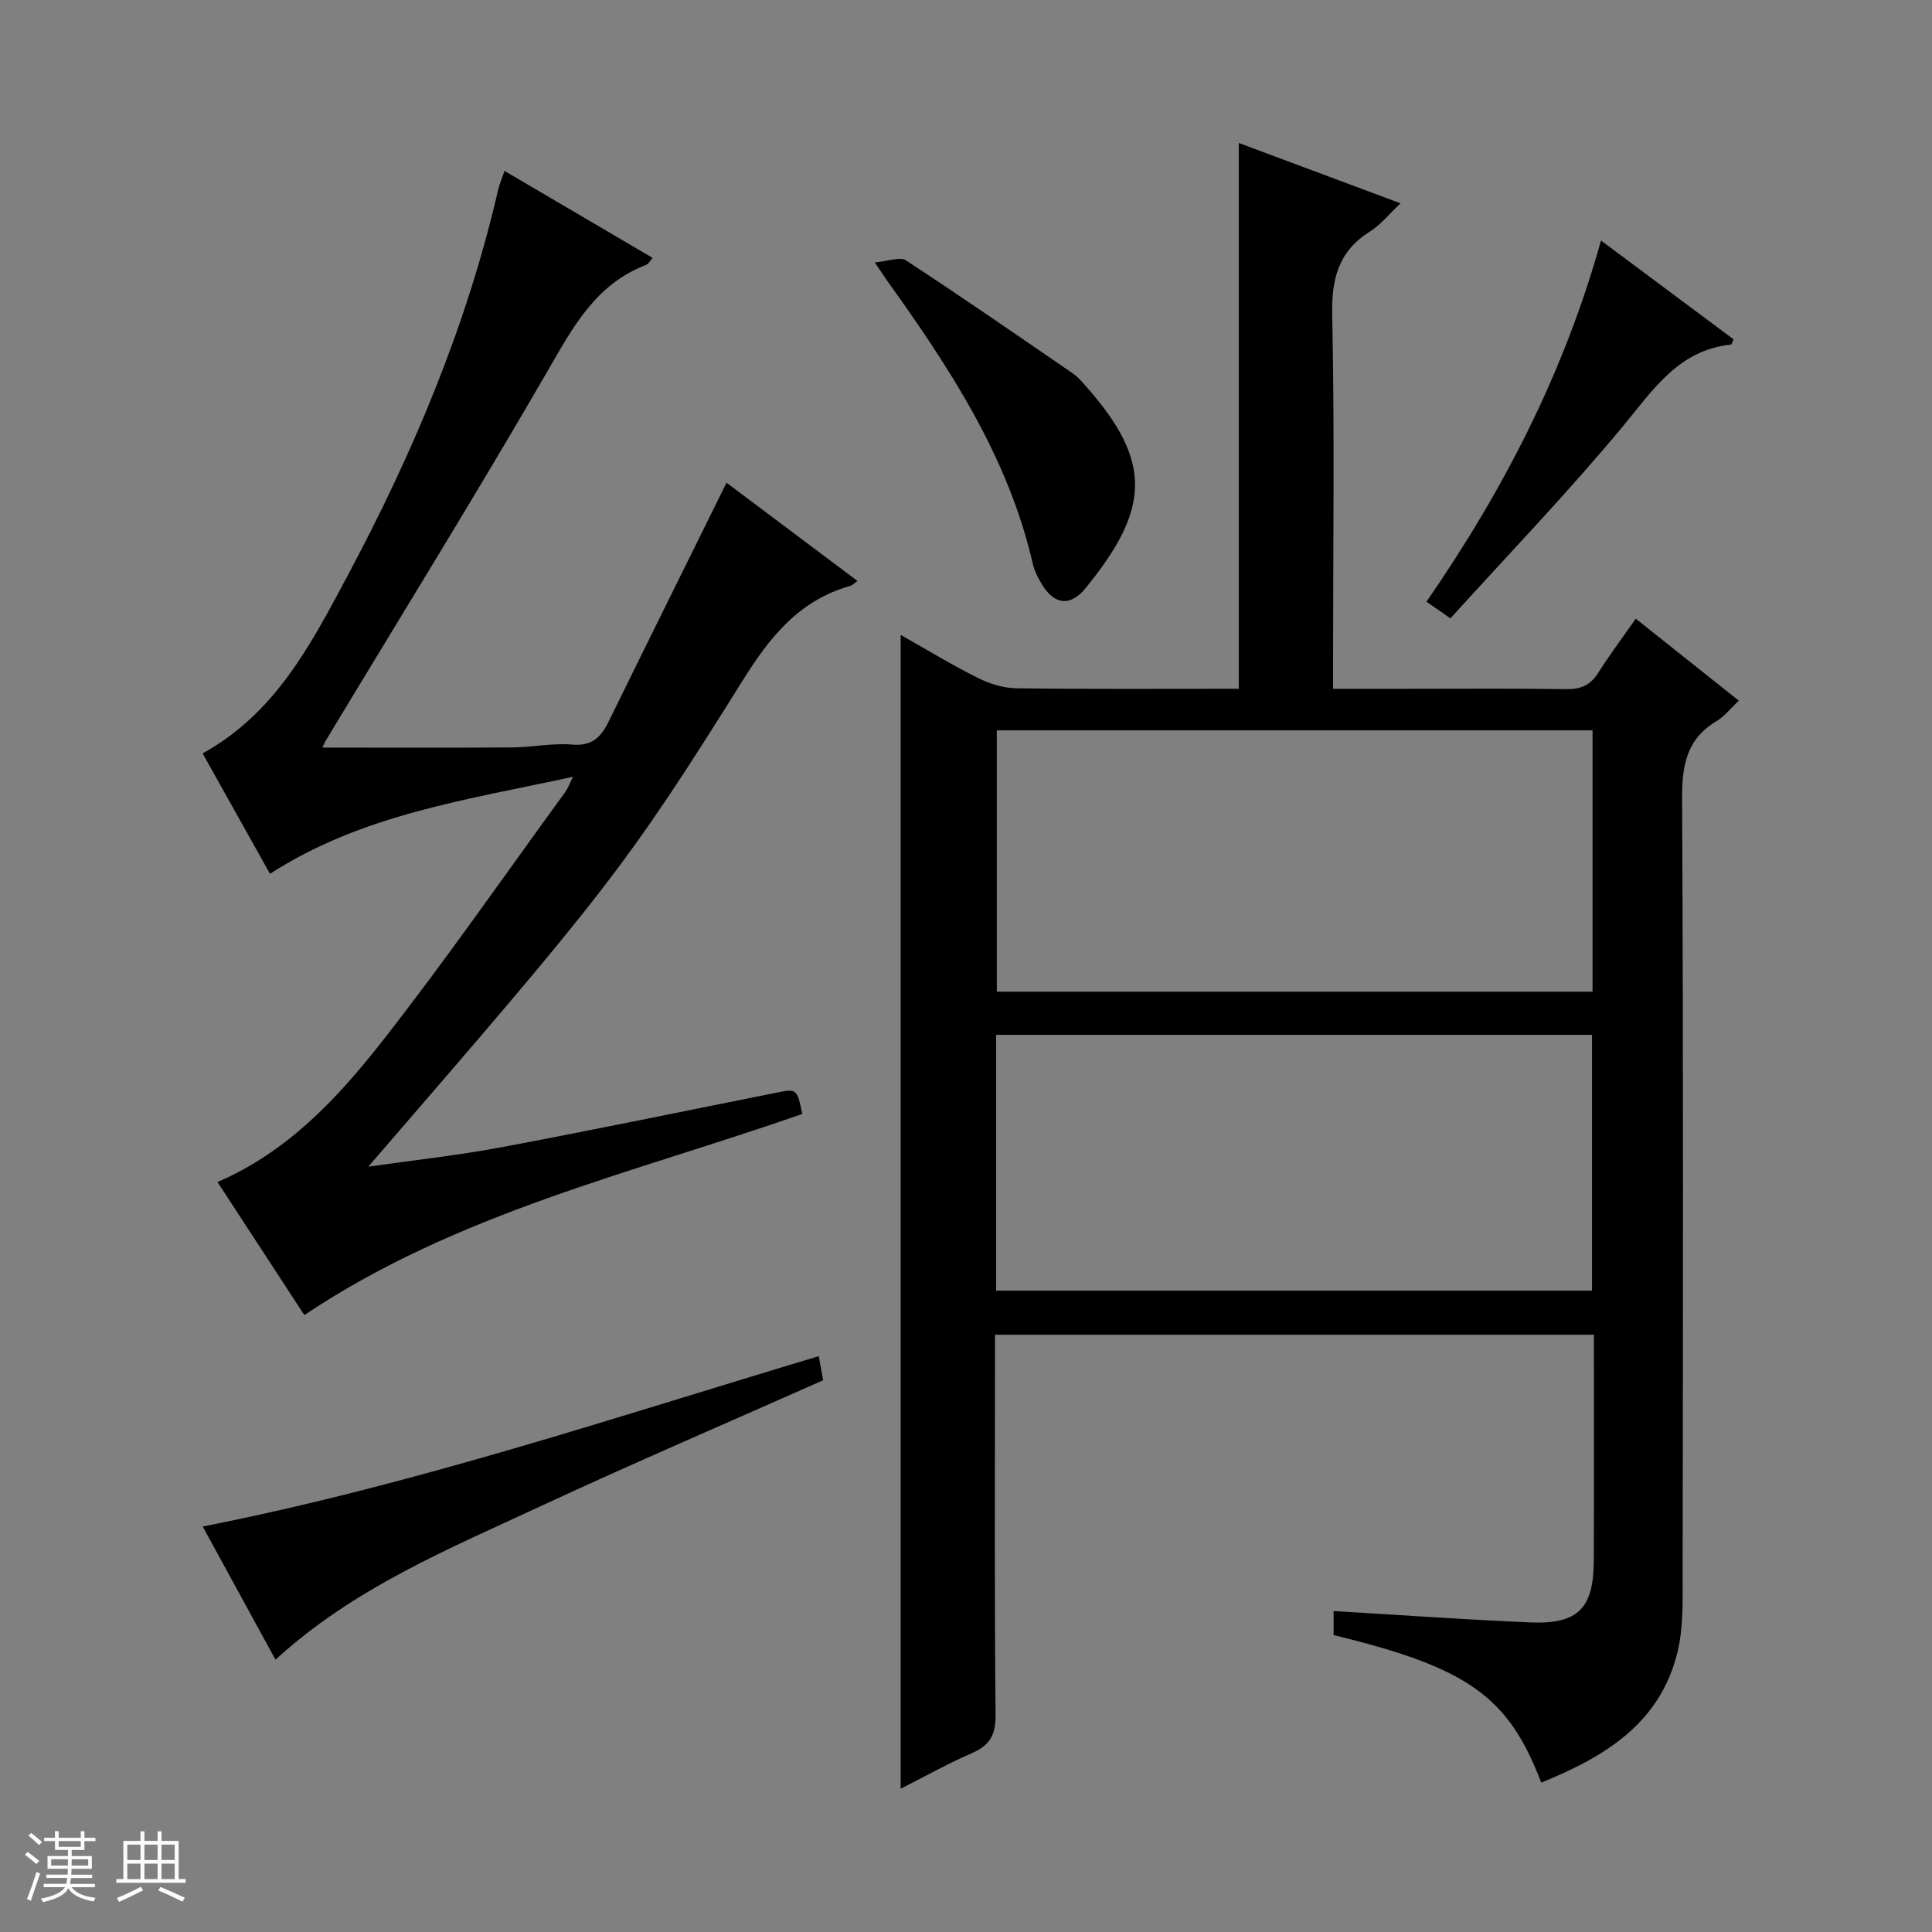
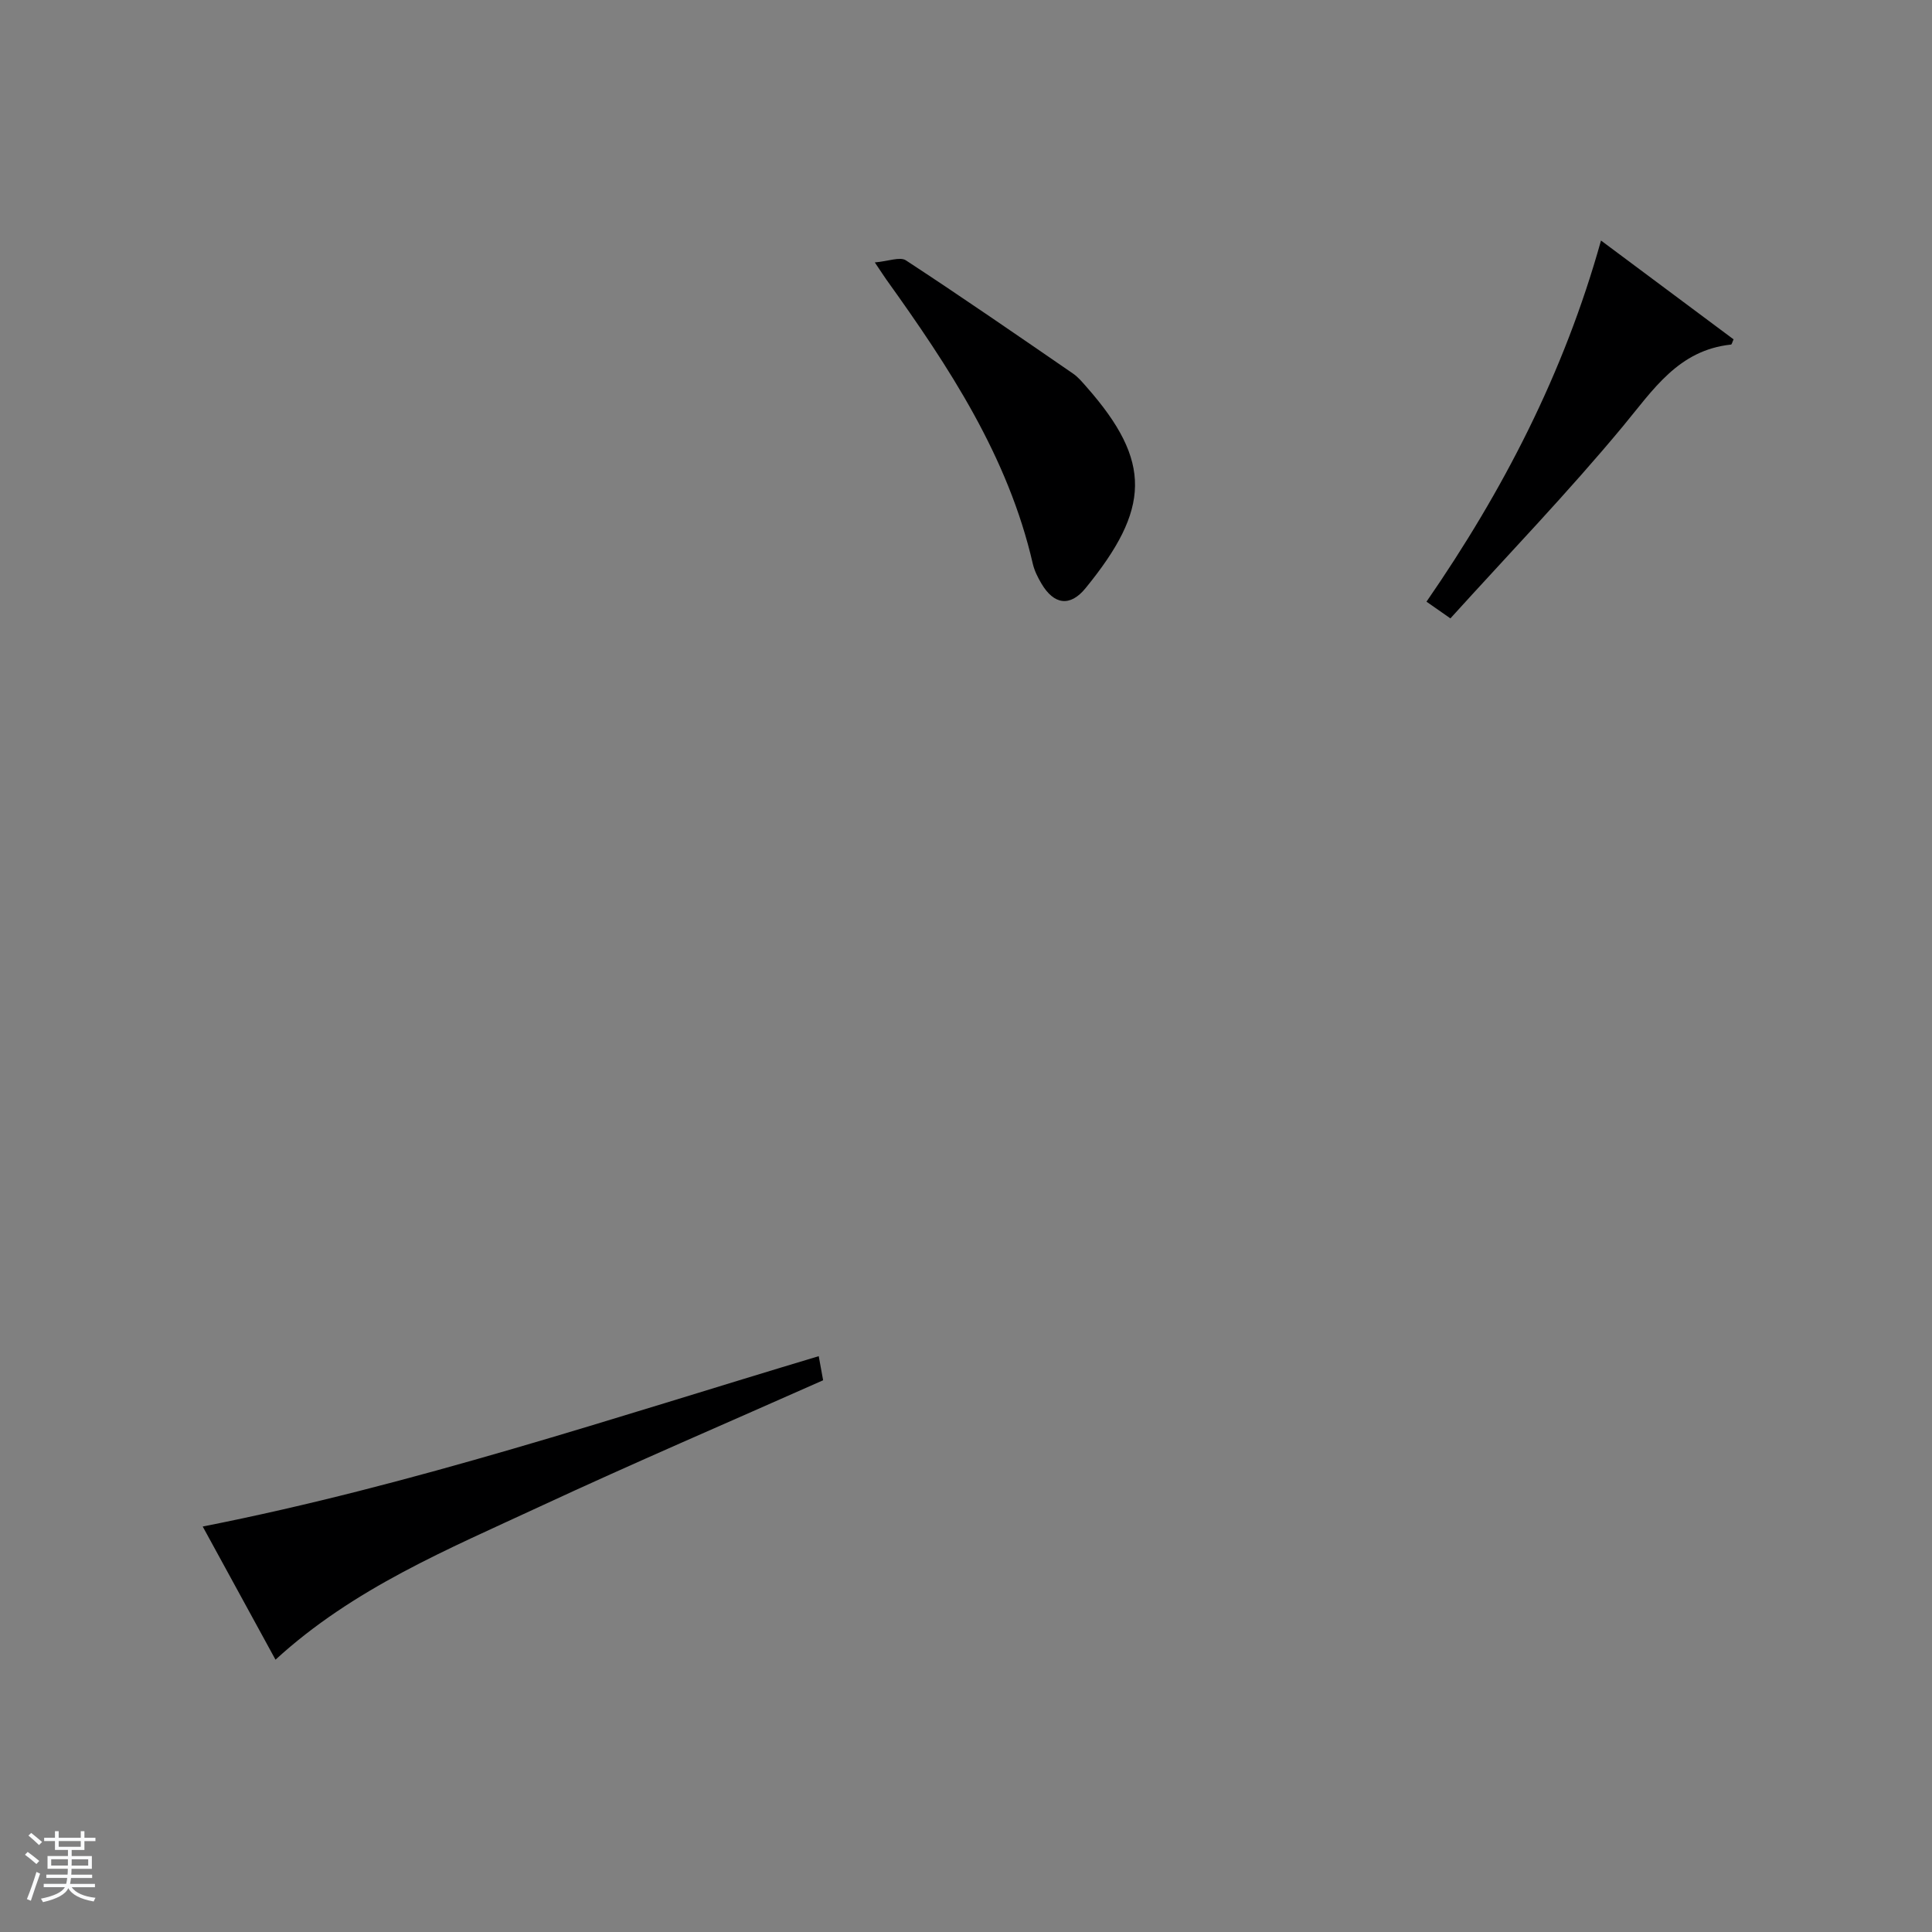
<svg xmlns="http://www.w3.org/2000/svg" enable-background="new 0 0 400 400" viewBox="0 0 400 400">
  <rect x="0" y="0" width="400" height="400" fill="#808080" stroke="none" />
  <path d="m5.17 384 .56-.58c.85.61 1.65 1.24 2.4 1.87l-.59.64c-.84-.73-1.63-1.38-2.37-1.93m1.22 9.53-.82-.34c.71-1.76 1.37-3.64 1.98-5.63.24.13.5.25.76.36-.6 1.67-1.24 3.54-1.92 5.61m-.5-13.5.57-.54c.56.44 1.31 1.06 2.26 1.87l-.64.64c-.68-.66-1.41-1.32-2.19-1.97m3.25.46h2.24v-1.36h.77v1.36h4.57v-1.36h.76v1.36h2.28v.69h-2.28v1.84h-2.64v1.26h4.18v2.64h-4.21c0 .45-.02.86-.05 1.21h4.32v.69h-4.38c-.04.34-.1.75-.19 1.22h5.15v.69h-4.82c.87 1.19 2.51 1.92 4.93 2.19-.17.31-.3.57-.37.76-2.77-.49-4.52-1.41-5.26-2.76-.56 1.26-2.3 2.23-5.24 2.9-.12-.24-.26-.48-.43-.72 2.73-.55 4.38-1.34 4.96-2.38h-4.38v-.69h4.65c.1-.38.17-.79.21-1.22h-4.32v-.69h4.4c.03-.34.05-.75.05-1.21h-4.2v-2.64h4.23v-1.26h-2.69v-1.84h-2.24zm1.46 4.46v1.29h3.45c.01-.4.02-.57.01-.53v-.32-.45h-3.46zm1.55-2.59h4.57v-1.19h-4.57zm6.11 2.59h-3.42v.77c-.01.19-.01.37-.02.53h3.44z" fill="#fafbfc" />
-   <path d="m32.63 379.16h.82v1.98h3.54v7.89h1.46v.78h-14.37v-.78h1.46v-7.89h3.54v-1.98h.82v1.98h2.73zm-3.49 11.48.5.73c-1.61.82-3.28 1.63-5 2.41-.13-.27-.28-.55-.44-.82 1.75-.72 3.4-1.49 4.94-2.32m-2.78-5.55h2.73v-3.18h-2.73zm0 3.95h2.73v-3.2h-2.73zm3.54-3.95h2.73v-3.18h-2.73zm0 3.95h2.73v-3.2h-2.73zm7.89 4.68c-1.84-.92-3.51-1.7-5.02-2.32l.45-.73c1.89.8 3.57 1.55 5.04 2.23zm-1.62-11.81h-2.73v3.18h2.73zm-2.73 7.13h2.73v-3.2h-2.73v3.19z" fill="#fafbfc" />
  <g fill="#000001">
-     <path d="m276.11 338.53c0-1.8 0-3.29 0-4.98 13.63.81 27.13 1.77 40.65 2.35 9.94.43 13.18-2.87 13.22-12.8.06-15.47.02-30.95.02-46.76-41.33 0-82.37 0-124 0v5.37c0 24.49-.12 48.99.12 73.48.04 4.17-1.34 6.24-4.98 7.82-4.85 2.09-9.48 4.7-14.67 7.33 0-79.7 0-158.97 0-238.89 5.37 3.03 10.55 6.19 15.97 8.9 2.41 1.21 5.27 2.11 7.94 2.15 15.3.2 30.61.1 46.1.1 0-37.75 0-75.08 0-113 11.11 4.14 22.08 8.24 33.49 12.5-2.4 2.25-4.11 4.43-6.31 5.81-6.51 4.09-8 9.74-7.84 17.24.5 23.82.18 47.65.18 71.48v5.98h14.81c11.16 0 22.33-.1 33.49.07 3 .05 4.98-.82 6.58-3.36 2.31-3.65 4.91-7.11 7.79-11.22 7.13 5.67 14.07 11.19 21.34 16.97-1.75 1.63-2.98 3.25-4.6 4.22-6.23 3.71-7.18 9.17-7.15 16.04.27 53.48.18 106.97.11 160.45-.01 5.43.2 11.06-1.06 16.26-3.6 14.84-15.16 21.73-28.21 27.03-6.82-17.88-15.2-23.81-42.99-30.54zm-69.73-187.32v54.11h123.34c0-18.15 0-36.02 0-54.11-41.19 0-82.1 0-123.34 0zm-.14 116h123.37c0-17.93 0-35.49 0-52.96-41.31 0-82.22 0-123.37 0z" />
-     <path d="m76.25 241.55c9.27-1.33 18.61-2.34 27.81-4.07 19.07-3.58 38.07-7.54 57.1-11.33 3.77-.75 3.88-.62 4.95 4.48-34.87 12.2-71.45 20.44-103.1 41.64-5.98-9.17-11.97-18.34-17.98-27.54 14.42-6.23 24.71-17.19 33.91-28.9 13.24-16.87 25.47-34.54 38.12-51.89.47-.65.74-1.44 1.58-3.12-21.94 4.79-43.51 7.71-62.74 20.09-4.63-8.28-9.22-16.49-13.95-24.93 15.05-8.28 22.42-22.57 29.93-36.62 13.59-25.44 24.75-51.86 31.26-80.08.26-1.12.74-2.19 1.32-3.89 10.21 6 20.3 11.92 30.65 18-.54.6-.85 1.27-1.34 1.46-10.43 3.97-15.15 12.88-20.39 21.95-14.9 25.76-30.58 51.06-45.94 76.55-.32.53-.54 1.11-.69 1.43 13.18 0 26.24.06 39.3-.03 4.15-.03 8.33-.94 12.43-.59 4.16.36 6-1.62 7.58-4.86 8.03-16.38 16.14-32.72 24.36-49.36 8.45 6.34 17.69 13.27 27.11 20.34-.72.51-1.06.91-1.48 1.02-10.6 2.98-16.63 10.53-22.32 19.64-24.41 39.11-29.23 44.75-77.48 100.61z" />
    <path d="m57.04 343.62c-4.91-8.99-9.84-18.02-15.07-27.57 43.56-8.58 85.15-22.56 127.54-35.27.37 2.03.65 3.58.91 4.99-19.74 8.77-39.27 17.14-58.53 26.09-19.08 8.87-38.7 16.95-54.85 31.76z" />
    <path d="m181.12 54.33c2.83-.24 5.23-1.23 6.45-.42 11.65 7.63 23.11 15.54 34.58 23.43 1.08.74 1.95 1.8 2.83 2.8 13.61 15.45 13.17 25.23-.24 41.65-3.2 3.91-6.54 3.42-9.13-.98-.75-1.27-1.45-2.66-1.78-4.09-5.11-22.22-17.35-40.74-30.35-58.88-.48-.68-.92-1.38-2.36-3.51z" />
    <path d="m331.47 49.8c9.44 7.04 18.47 13.76 27.45 20.46-.27.56-.37 1.07-.53 1.08-10.91 1.15-16.11 9.36-22.4 16.94-11.34 13.66-23.68 26.48-35.7 39.75-2.28-1.59-3.45-2.41-4.95-3.46 15.87-22.98 28.47-47.32 36.13-74.77z" />
  </g>
</svg>